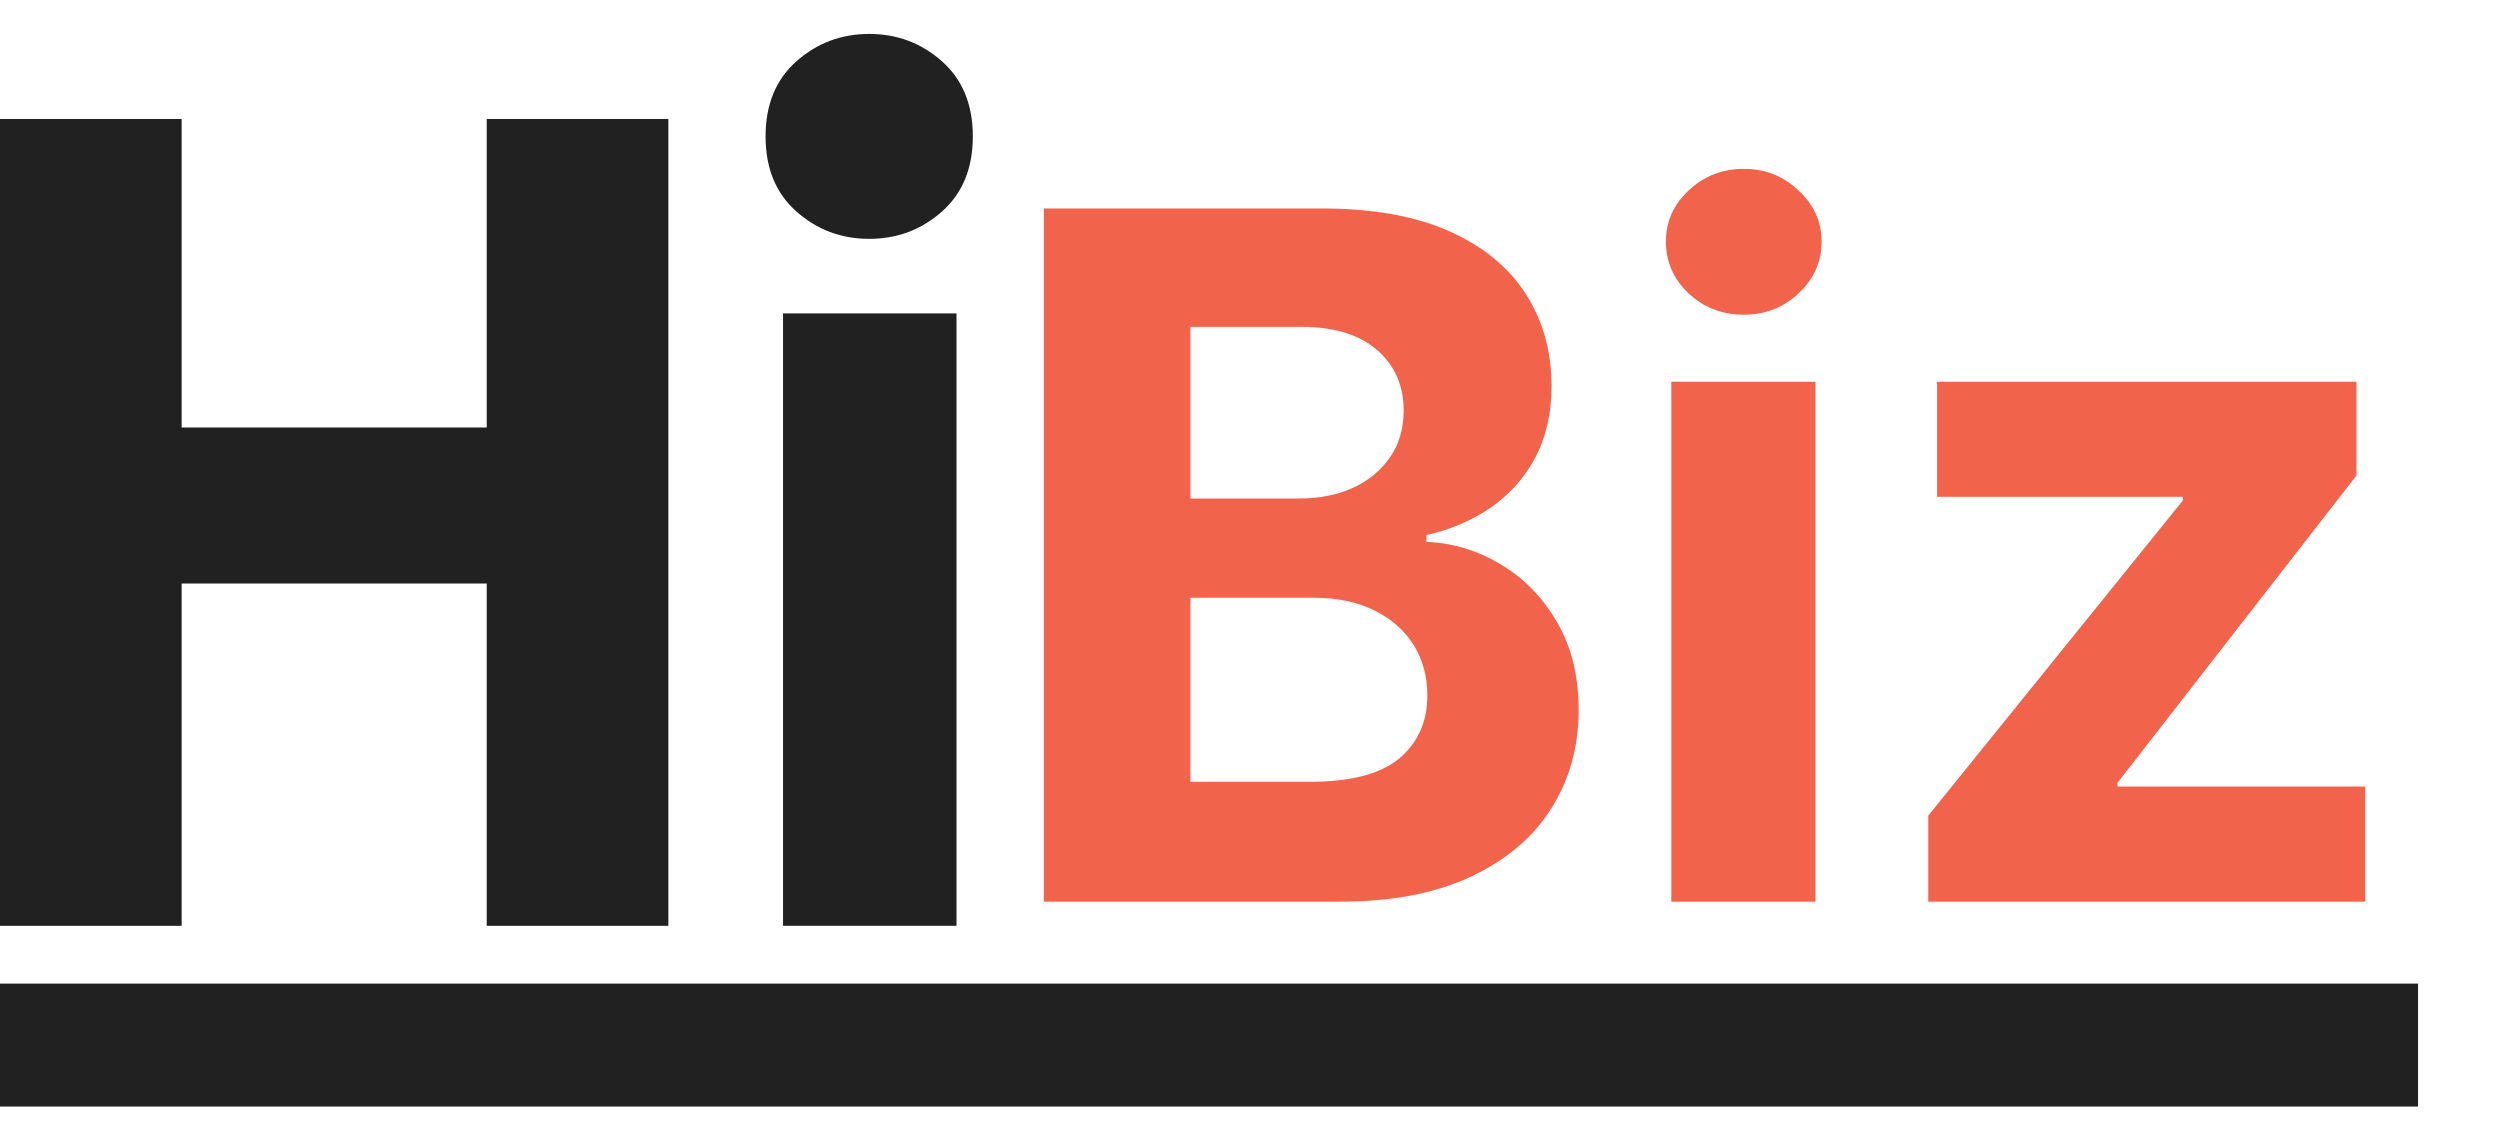
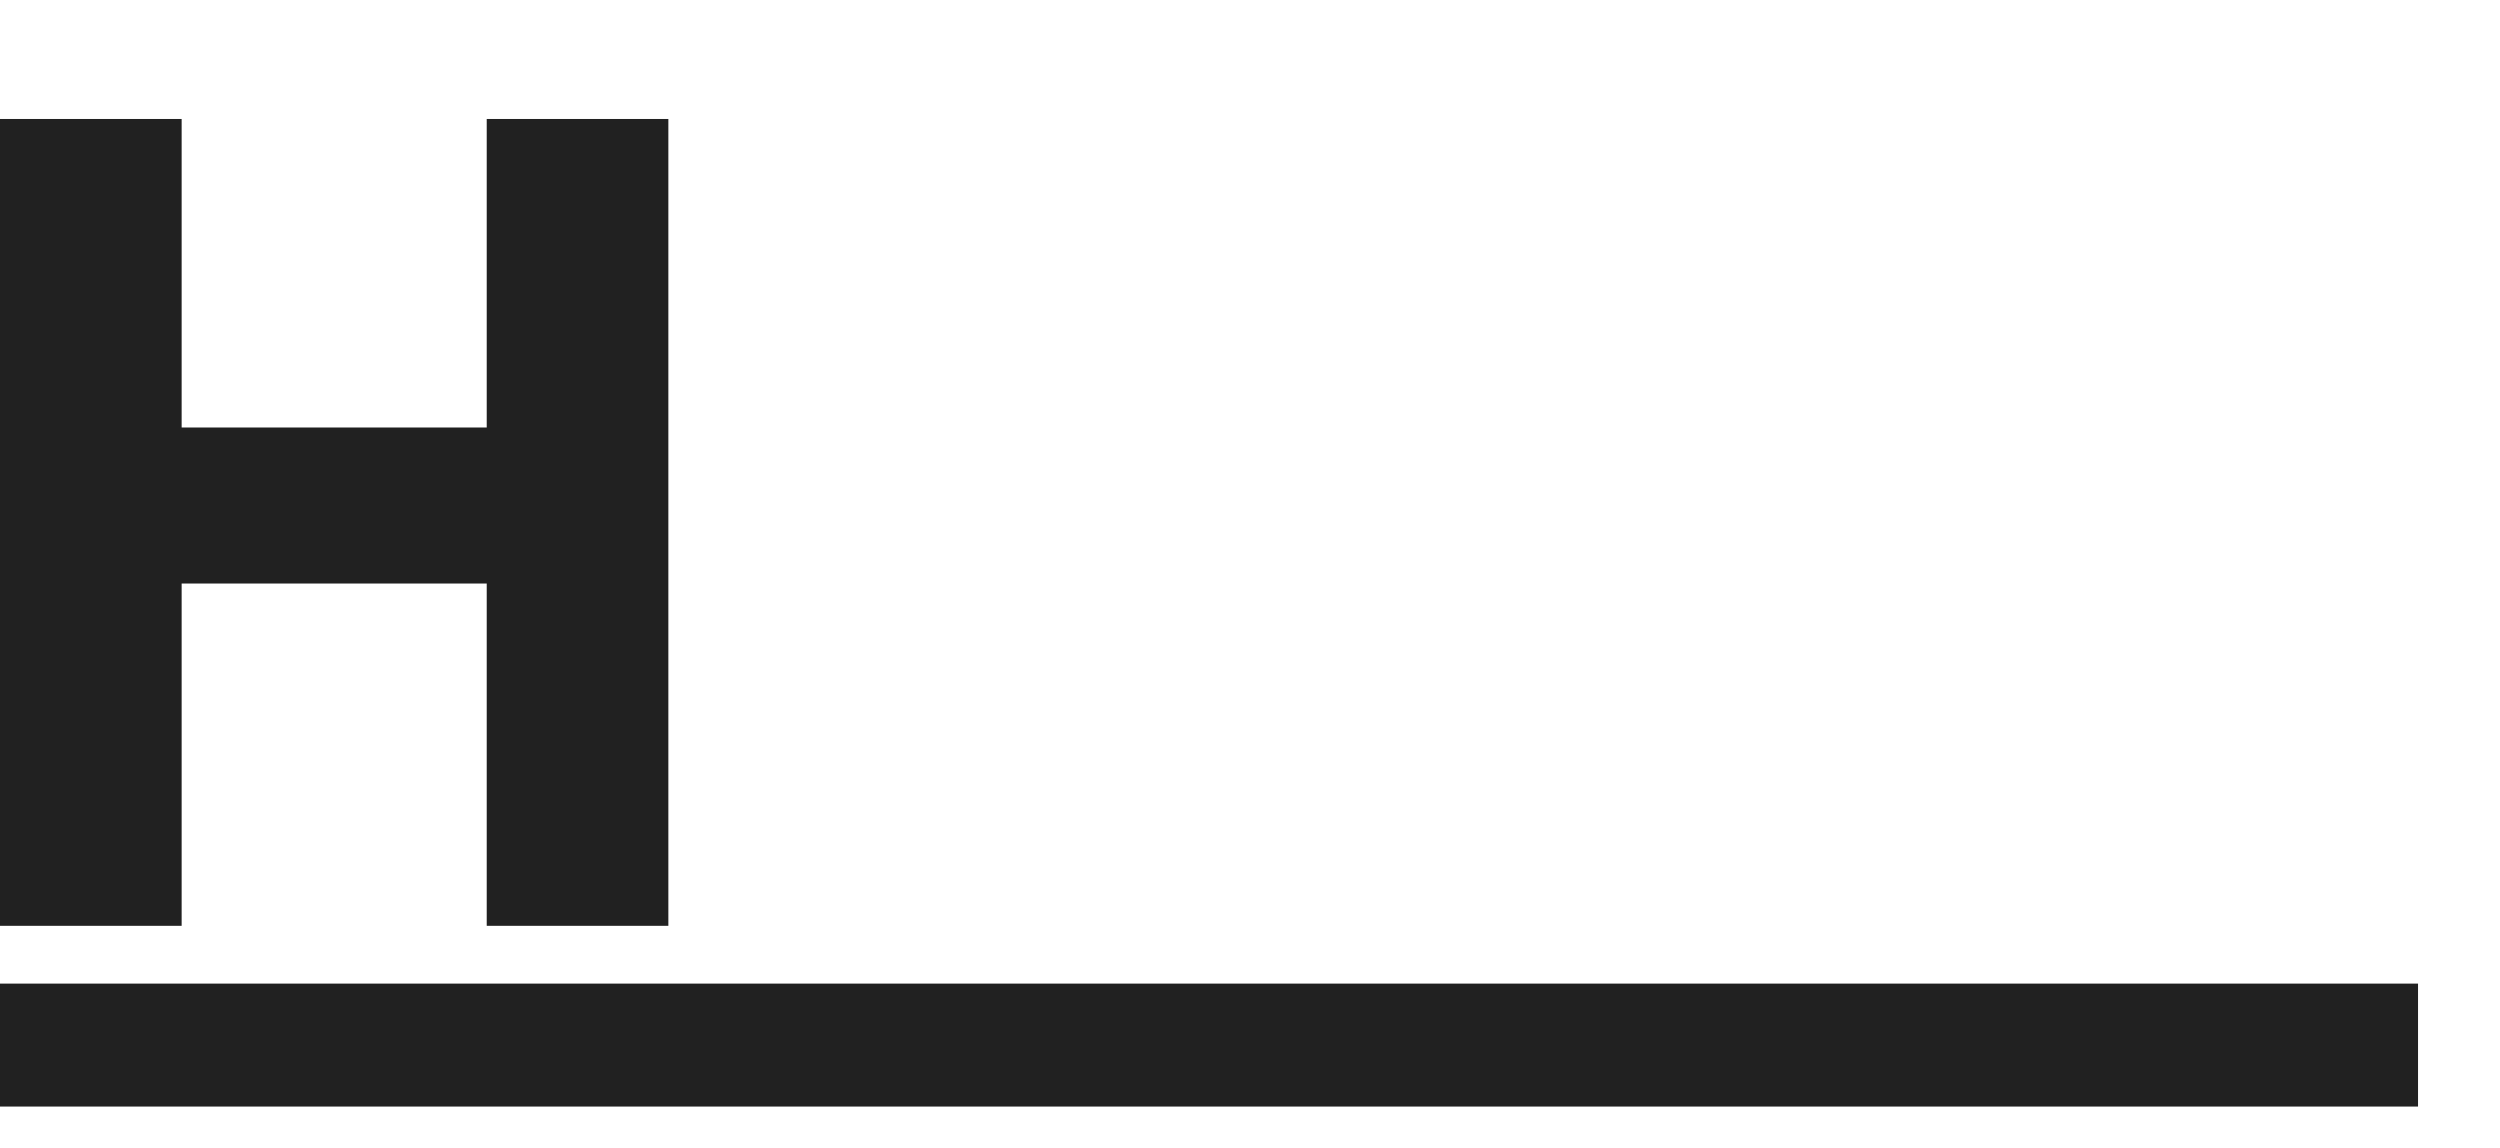
<svg xmlns="http://www.w3.org/2000/svg" width="61" height="28" viewBox="0 0 61 28" fill="none">
  <path d="M11.876 2.903H16.308V22.59H11.876V14.238H4.432V22.59H0V2.903H4.432V10.431H11.876V2.903Z" fill="#212121" />
-   <path d="M23.737 3.328C23.737 4.105 23.486 4.716 22.984 5.161C22.482 5.606 21.89 5.828 21.208 5.828C20.527 5.828 19.934 5.606 19.433 5.161C18.93 4.716 18.68 4.105 18.68 3.328C18.68 2.552 18.93 1.942 19.433 1.496C19.934 1.051 20.527 0.828 21.208 0.828C21.89 0.828 22.482 1.051 22.984 1.496C23.486 1.941 23.737 2.552 23.737 3.328ZM23.339 22.59H19.106V7.647H23.339V22.59Z" fill="#212121" />
  <path d="M59 24H0V27H59V24Z" fill="#212121" />
-   <path d="M25.47 22V5.086H32.242C33.487 5.086 34.525 5.27 35.356 5.639C36.187 6.008 36.812 6.52 37.231 7.175C37.649 7.825 37.858 8.574 37.858 9.422C37.858 10.082 37.726 10.663 37.462 11.164C37.198 11.66 36.834 12.067 36.372 12.387C35.915 12.7 35.392 12.924 34.803 13.056V13.221C35.447 13.248 36.05 13.43 36.611 13.766C37.178 14.102 37.638 14.572 37.99 15.178C38.343 15.778 38.519 16.494 38.519 17.326C38.519 18.223 38.296 19.024 37.85 19.729C37.41 20.428 36.757 20.981 35.893 21.389C35.028 21.796 33.963 22 32.697 22H25.47ZM29.046 19.076H31.962C32.958 19.076 33.685 18.886 34.142 18.506C34.599 18.121 34.827 17.609 34.827 16.97C34.827 16.502 34.715 16.089 34.489 15.732C34.263 15.374 33.941 15.093 33.523 14.889C33.109 14.685 32.617 14.584 32.044 14.584H29.046V19.076ZM29.046 12.164H31.697C32.187 12.164 32.622 12.078 33.002 11.908C33.388 11.732 33.69 11.484 33.911 11.164C34.136 10.845 34.249 10.462 34.249 10.016C34.249 9.405 34.032 8.912 33.597 8.538C33.167 8.164 32.556 7.976 31.763 7.976H29.046V12.164ZM40.78 22V9.314H44.298V22H40.78ZM42.547 7.679C42.024 7.679 41.576 7.506 41.201 7.159C40.832 6.806 40.648 6.385 40.648 5.895C40.648 5.411 40.832 4.995 41.201 4.648C41.576 4.296 42.024 4.12 42.547 4.12C43.07 4.12 43.516 4.296 43.885 4.648C44.26 4.995 44.447 5.411 44.447 5.895C44.447 6.385 44.26 6.806 43.885 7.159C43.516 7.506 43.07 7.679 42.547 7.679ZM47.05 22V19.902L53.261 12.213V12.122H47.265V9.314H57.498V11.602L51.667 19.101V19.192H57.713V22H47.05Z" fill="#F2634C" />
</svg>